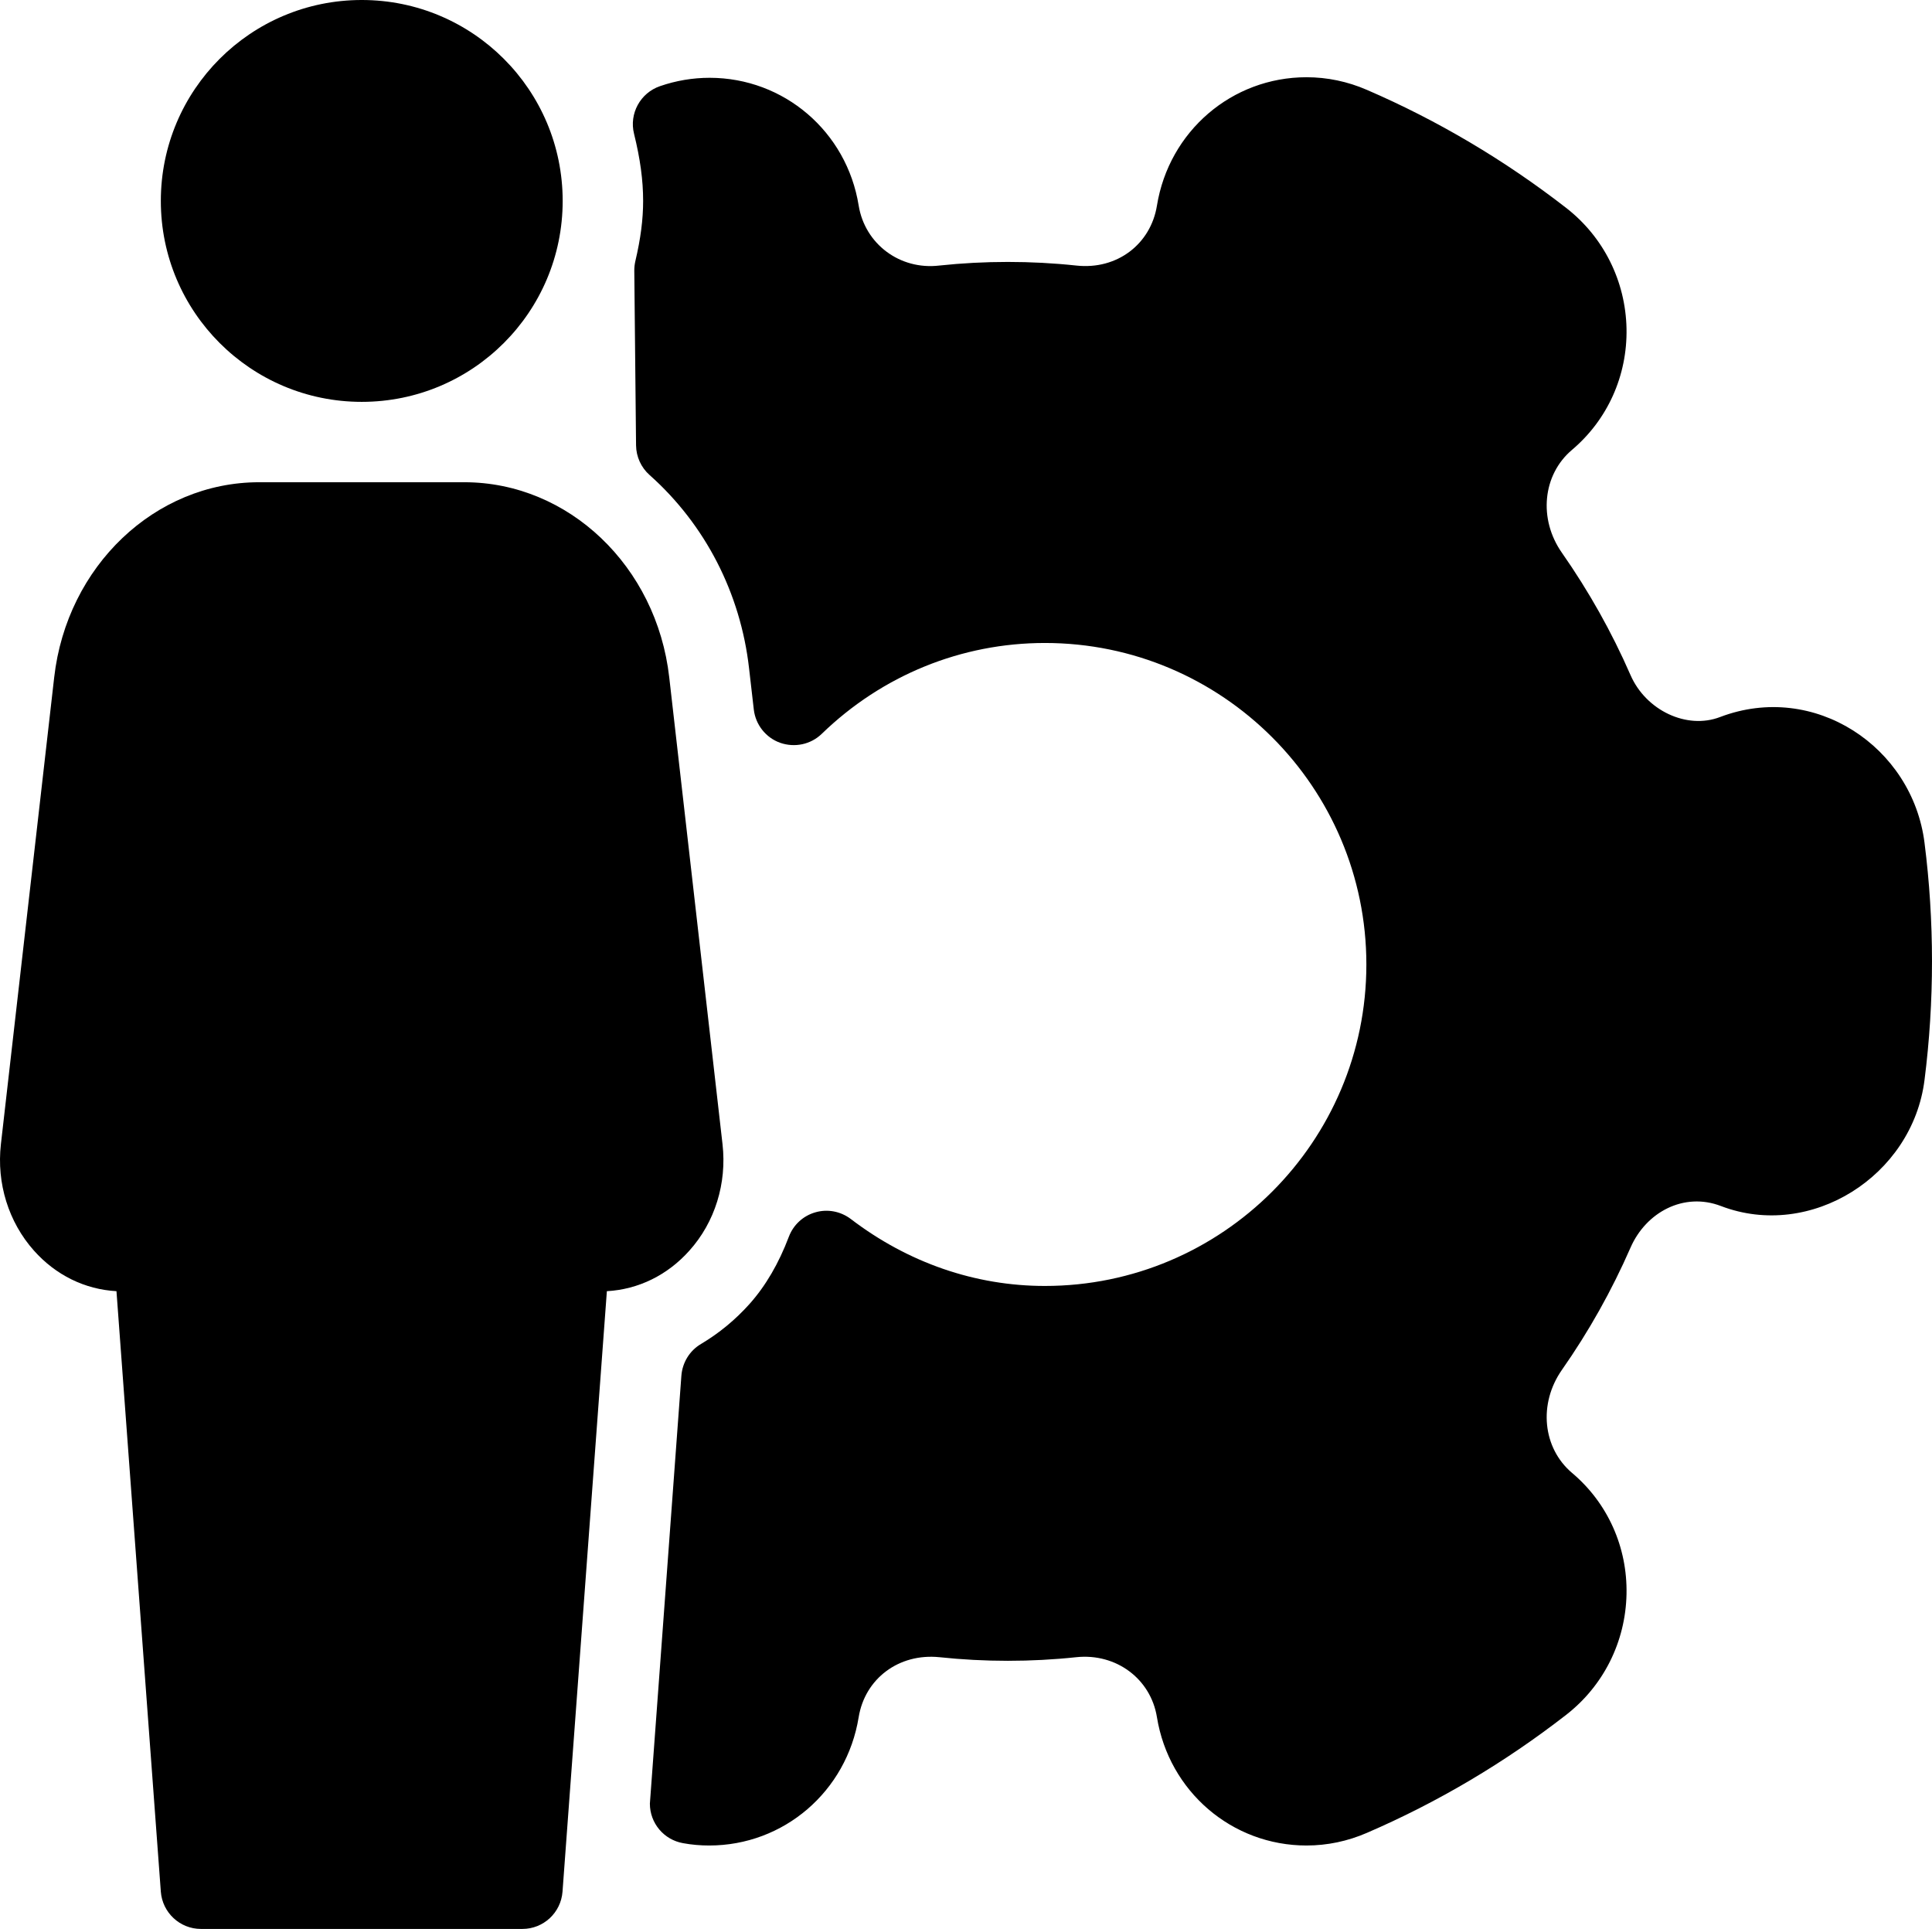
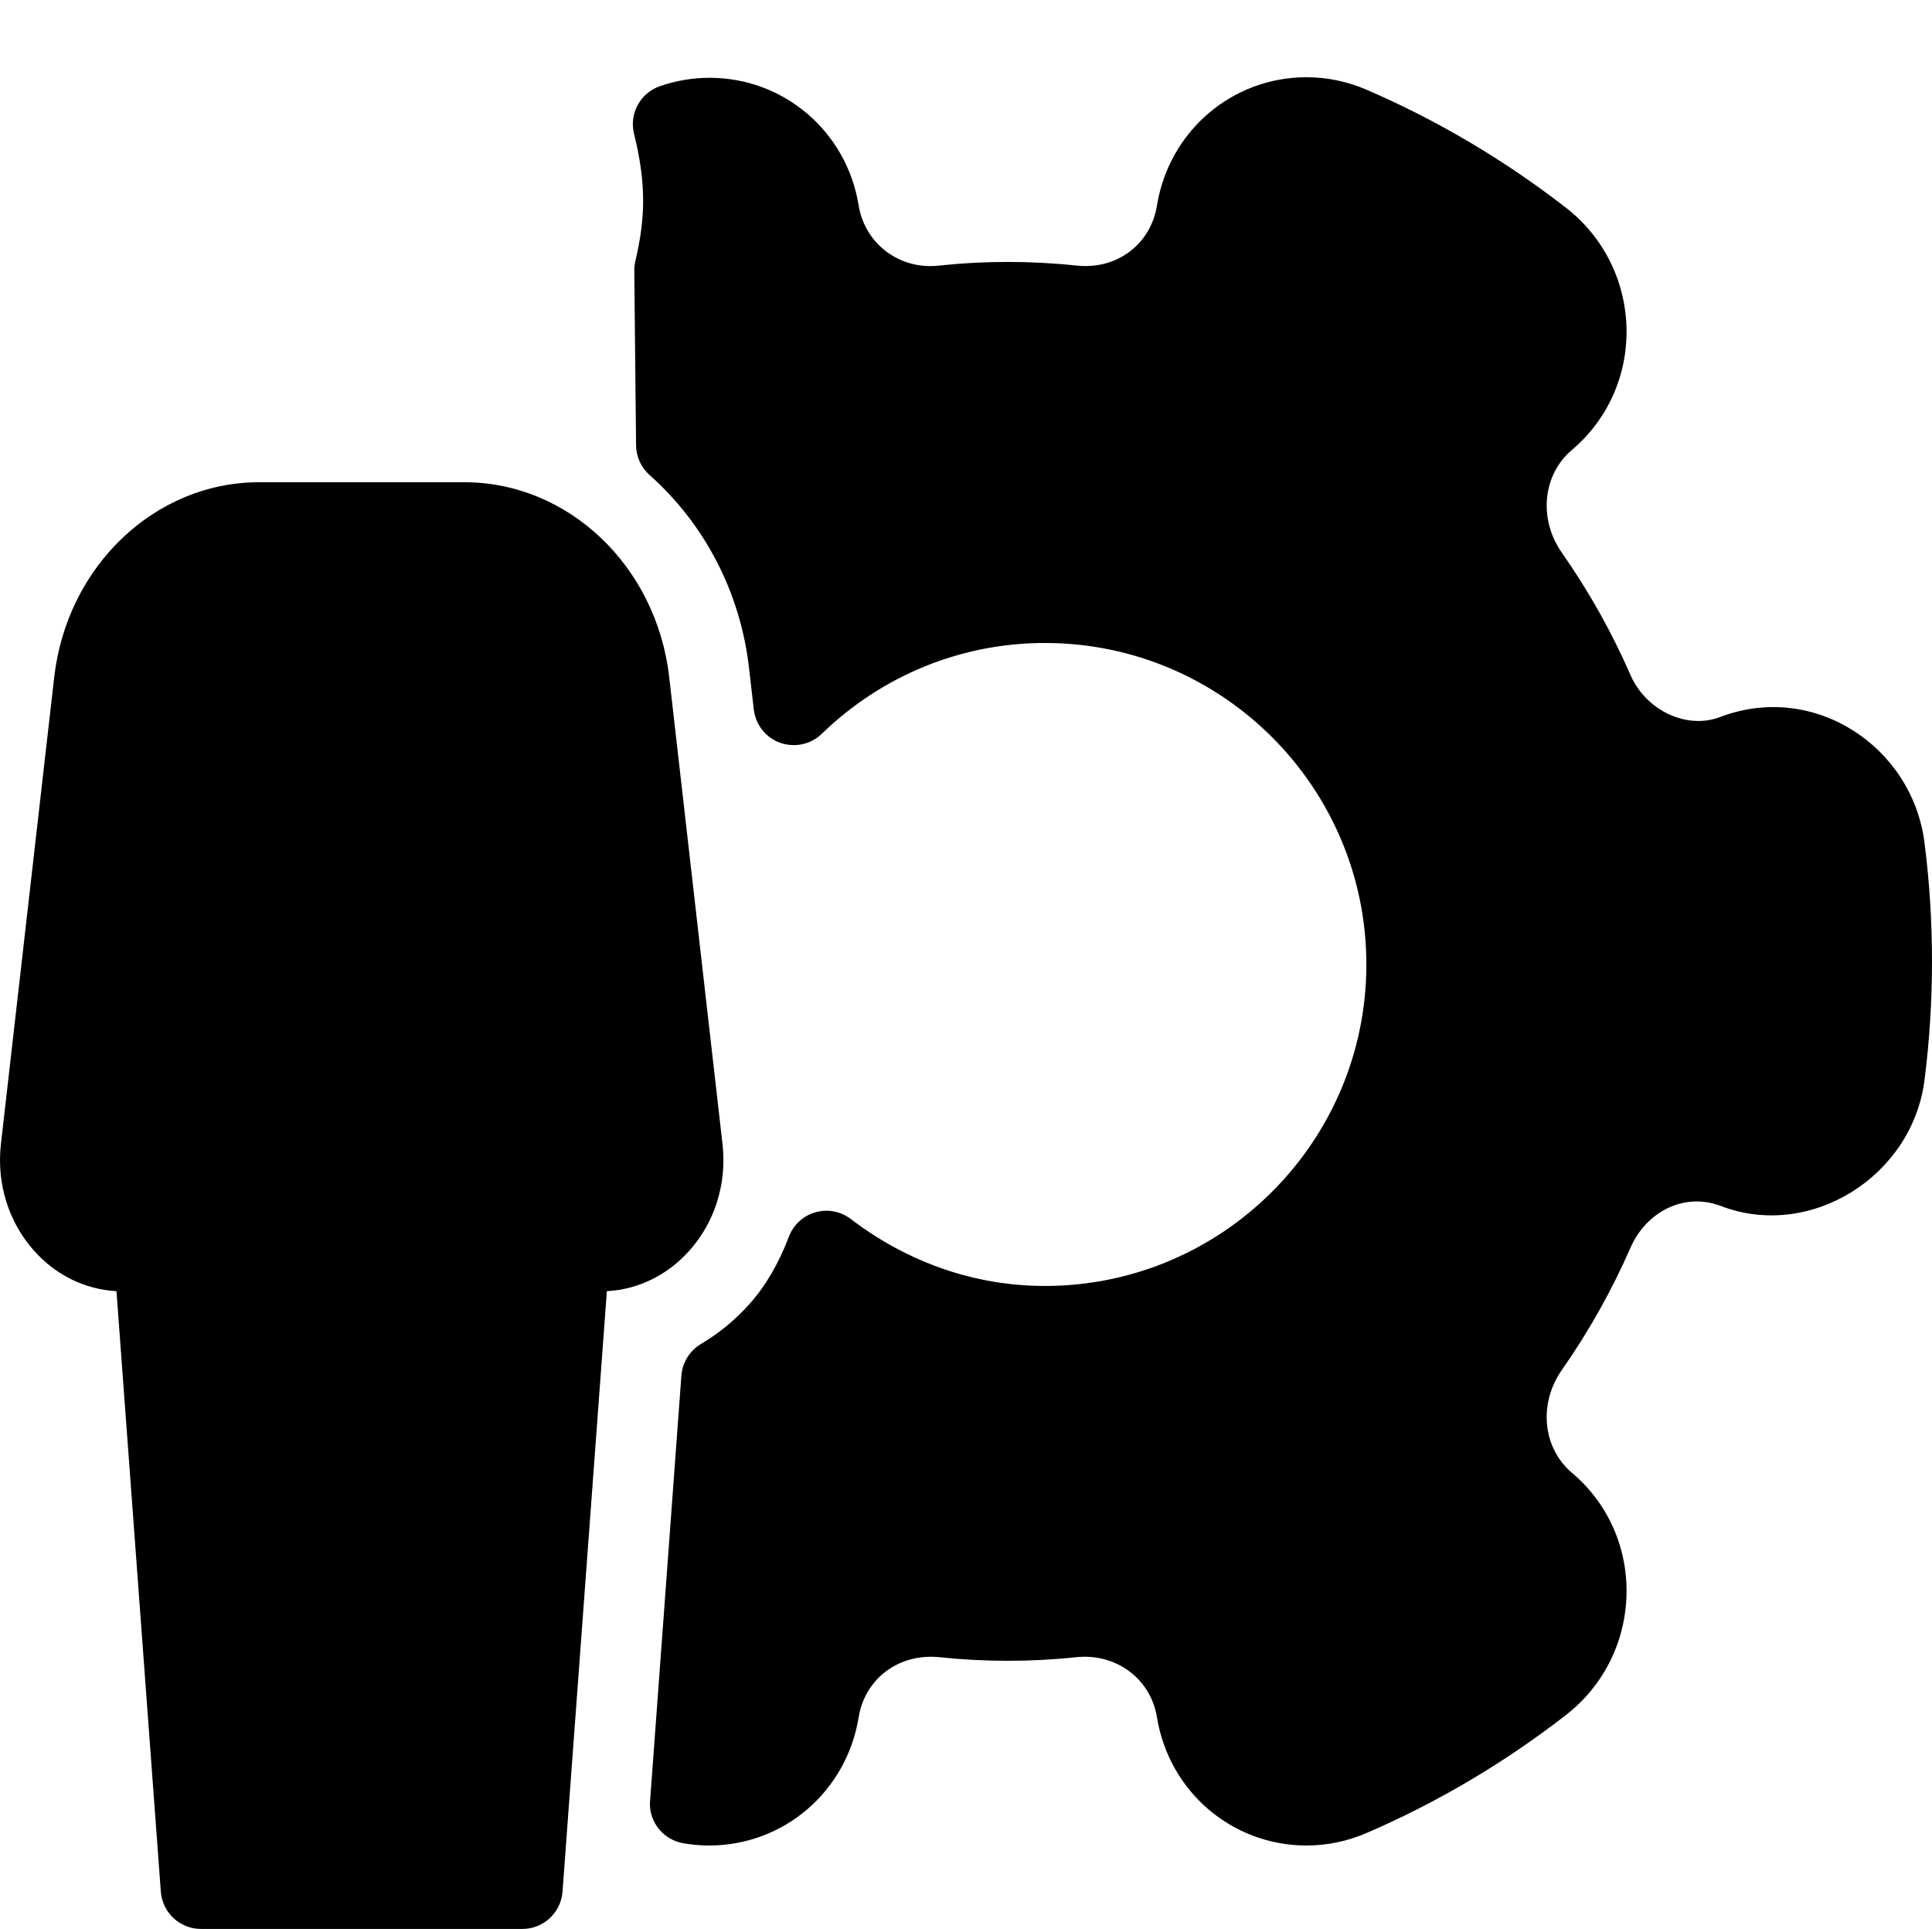
<svg xmlns="http://www.w3.org/2000/svg" version="1.1" id="Layer_1" x="0px" y="0px" viewBox="0 0 512.836 511.999" xml:space="preserve" width="512.836" height="511.999">
  <defs id="defs307" />
  <g id="g272" transform="translate(2.8035959e-5,-0.418)">
    <g id="g270">
      <g id="g268">
-         <path d="m 96.025,107.084 c 29.461,0 53.333,-23.872 53.333,-53.333 0,-29.461 -23.872,-53.333 -53.333,-53.333 -29.461,0 -53.333,23.872 -53.333,53.333 -10e-4,29.461 23.871,53.333 53.333,53.333 z" id="path262" />
        <path d="m 510.852,224.14 c -3.2,-25.515 -29.269,-42.901 -54.251,-33.408 -8.853,3.413 -19.691,-1.749 -23.787,-11.115 -4.971,-11.413 -11.115,-22.315 -18.197,-32.448 -6.315,-8.981 -5.141,-20.757 2.667,-27.349 9.429,-7.979 14.699,-19.691 14.464,-32.171 -0.256,-12.651 -6.101,-24.341 -16.043,-32.064 -16.32,-12.672 -34.112,-23.211 -52.885,-31.317 -5.12,-2.219 -10.517,-3.349 -16.021,-3.349 -19.797,0 -36.501,14.336 -39.701,34.091 -1.643,10.155 -10.539,17.088 -21.419,15.893 -11.947,-1.28 -24.341,-1.28 -36.352,0 -10.475,1.237 -19.733,-5.739 -21.397,-15.915 -3.157,-19.648 -19.84,-33.92 -39.573,-33.92 -4.48,0 -8.896,0.747 -13.163,2.219 -5.227,1.792 -8.235,7.296 -6.891,12.651 1.643,6.656 2.411,12.309 2.411,17.813 0,4.864 -0.64,9.941 -2.069,16 -0.192,0.832 -0.277,1.664 -0.277,2.496 l 0.469,46.4 c 0.043,3.008 1.344,5.867 3.584,7.851 14.763,13.141 24.149,31.36 26.411,51.307 l 1.259,10.944 c 0.469,4.032 3.179,7.467 6.997,8.832 3.883,1.344 8.107,0.448 11.029,-2.368 16.064,-15.573 37.099,-24.128 59.243,-24.128 47.061,0 85.333,38.272 85.333,85.333 0,47.061 -38.272,85.333 -85.333,85.333 -18.475,0 -36.288,-6.144 -51.52,-17.771 -2.709,-2.048 -6.187,-2.709 -9.408,-1.771 -3.243,0.917 -5.845,3.328 -7.04,6.485 -2.667,7.061 -6.165,13.056 -10.432,17.835 -3.755,4.203 -8.085,7.765 -12.885,10.624 -3.008,1.771 -4.928,4.907 -5.205,8.405 l -8.363,113.6 c 0,5.184 3.712,9.6 8.811,10.496 2.304,0.427 4.651,0.619 6.933,0.619 19.797,0 36.48,-14.336 39.68,-34.069 1.664,-10.176 10.603,-17.003 21.419,-15.915 11.989,1.28 24.384,1.28 36.352,0 10.56,-1.109 19.755,5.739 21.397,15.915 3.2,19.733 19.925,34.069 39.701,34.069 5.504,0 10.901,-1.131 16.021,-3.349 18.795,-8.107 36.587,-18.645 52.885,-31.317 9.941,-7.723 15.787,-19.413 16.043,-32.064 0.256,-12.48 -5.013,-24.213 -14.464,-32.171 -7.808,-6.613 -8.981,-18.368 -2.667,-27.371 7.083,-10.112 13.205,-21.013 18.197,-32.427 4.096,-9.387 14.144,-14.827 24.021,-11.029 23.787,9.088 50.816,-7.957 54.016,-33.472 1.323,-10.368 1.984,-20.971 1.984,-31.488 0,-10.495 -0.662,-21.098 -1.984,-31.445 z" id="path264" />
-         <path d="m 183.001,332.364 c 6.784,-7.552 9.963,-17.877 8.789,-28.224 L 177.646,180.215 c -3.349,-29.525 -26.752,-51.797 -54.4,-51.797 H 68.782 c -27.648,0 -51.051,22.272 -54.4,51.819 L 0.238,304.14 c -1.173,10.368 2.027,20.651 8.768,28.224 5.803,6.528 13.547,10.304 21.909,10.773 L 42.691,502.54 c 0.427,5.547 5.056,9.877 10.645,9.877 h 85.333 c 5.589,0 10.219,-4.309 10.645,-9.877 L 161.09,343.137 c 8.385,-0.469 16.108,-4.266 21.911,-10.773 z" id="path266" />
+         <path d="m 183.001,332.364 c 6.784,-7.552 9.963,-17.877 8.789,-28.224 L 177.646,180.215 c -3.349,-29.525 -26.752,-51.797 -54.4,-51.797 H 68.782 c -27.648,0 -51.051,22.272 -54.4,51.819 L 0.238,304.14 c -1.173,10.368 2.027,20.651 8.768,28.224 5.803,6.528 13.547,10.304 21.909,10.773 L 42.691,502.54 c 0.427,5.547 5.056,9.877 10.645,9.877 h 85.333 c 5.589,0 10.219,-4.309 10.645,-9.877 L 161.09,343.137 c 8.385,-0.469 16.108,-4.266 21.911,-10.773 " id="path266" />
      </g>
    </g>
  </g>
  <g id="g274" transform="translate(2.8035959e-5,-0.418)">
</g>
  <g id="g276" transform="translate(2.8035959e-5,-0.418)">
</g>
  <g id="g278" transform="translate(2.8035959e-5,-0.418)">
</g>
  <g id="g280" transform="translate(2.8035959e-5,-0.418)">
</g>
  <g id="g282" transform="translate(2.8035959e-5,-0.418)">
</g>
  <g id="g284" transform="translate(2.8035959e-5,-0.418)">
</g>
  <g id="g286" transform="translate(2.8035959e-5,-0.418)">
</g>
  <g id="g288" transform="translate(2.8035959e-5,-0.418)">
</g>
  <g id="g290" transform="translate(2.8035959e-5,-0.418)">
</g>
  <g id="g292" transform="translate(2.8035959e-5,-0.418)">
</g>
  <g id="g294" transform="translate(2.8035959e-5,-0.418)">
</g>
  <g id="g296" transform="translate(2.8035959e-5,-0.418)">
</g>
  <g id="g298" transform="translate(2.8035959e-5,-0.418)">
</g>
  <g id="g300" transform="translate(2.8035959e-5,-0.418)">
</g>
  <g id="g302" transform="translate(2.8035959e-5,-0.418)">
</g>
</svg>